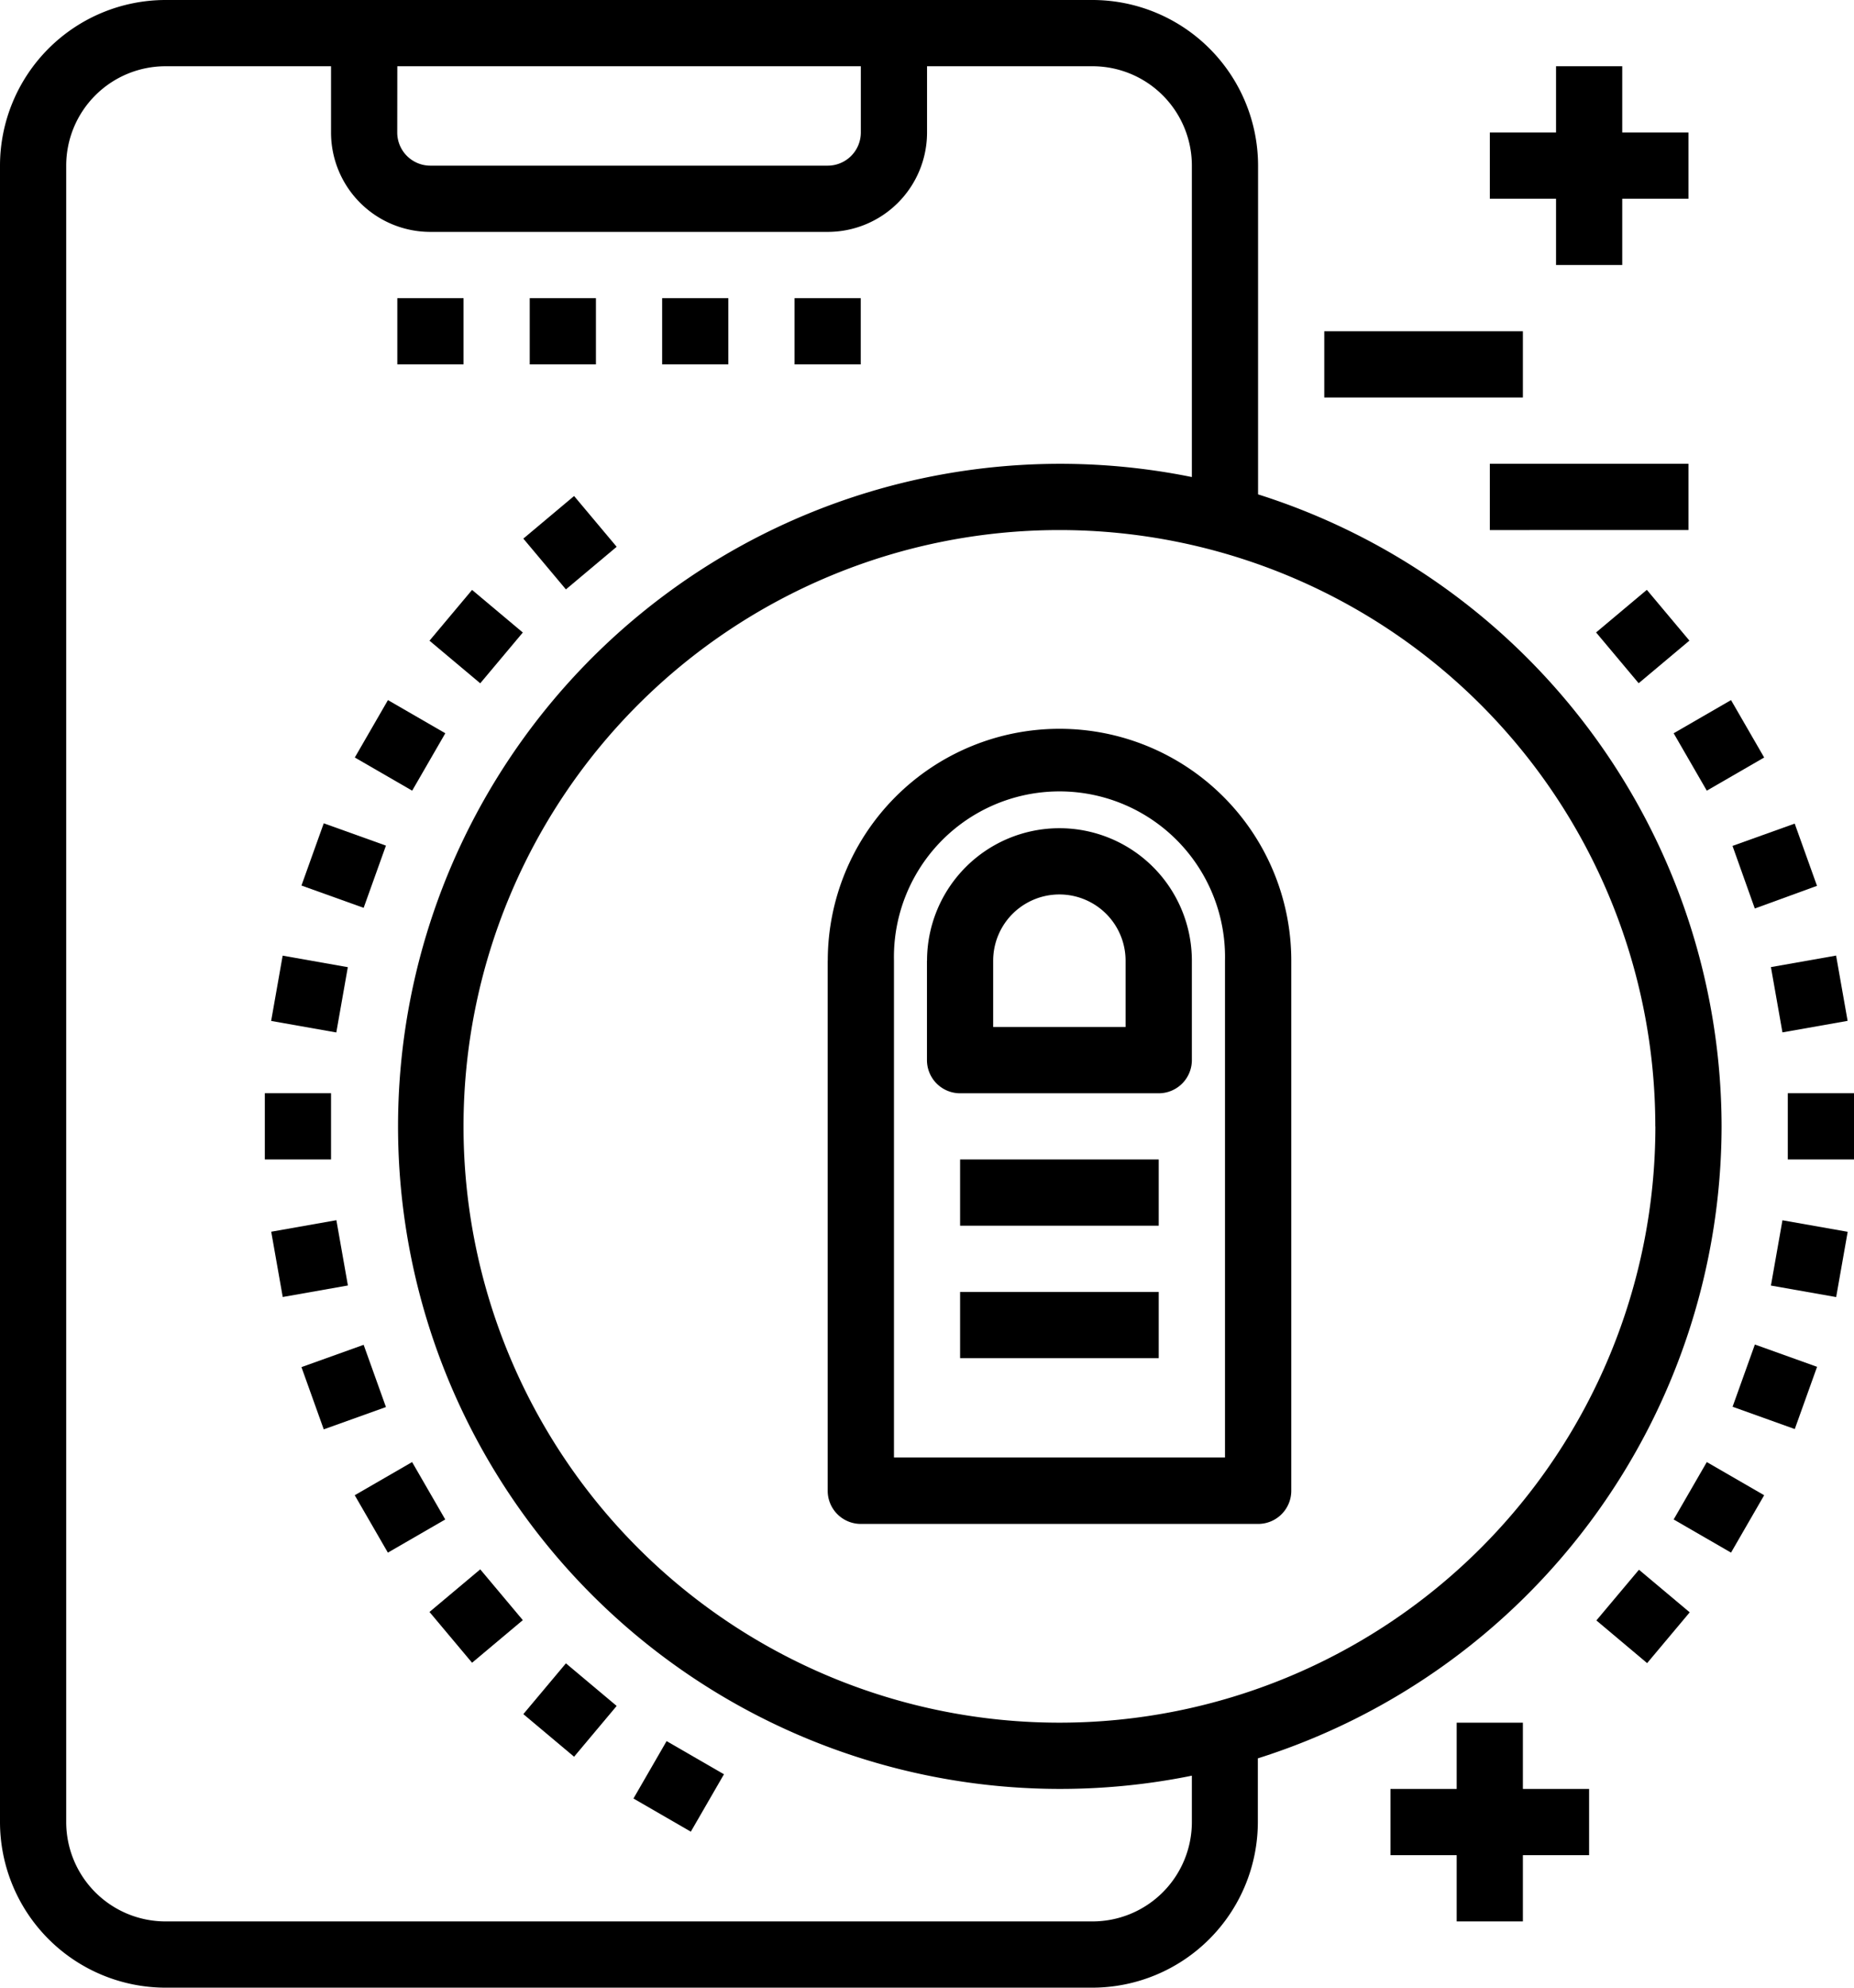
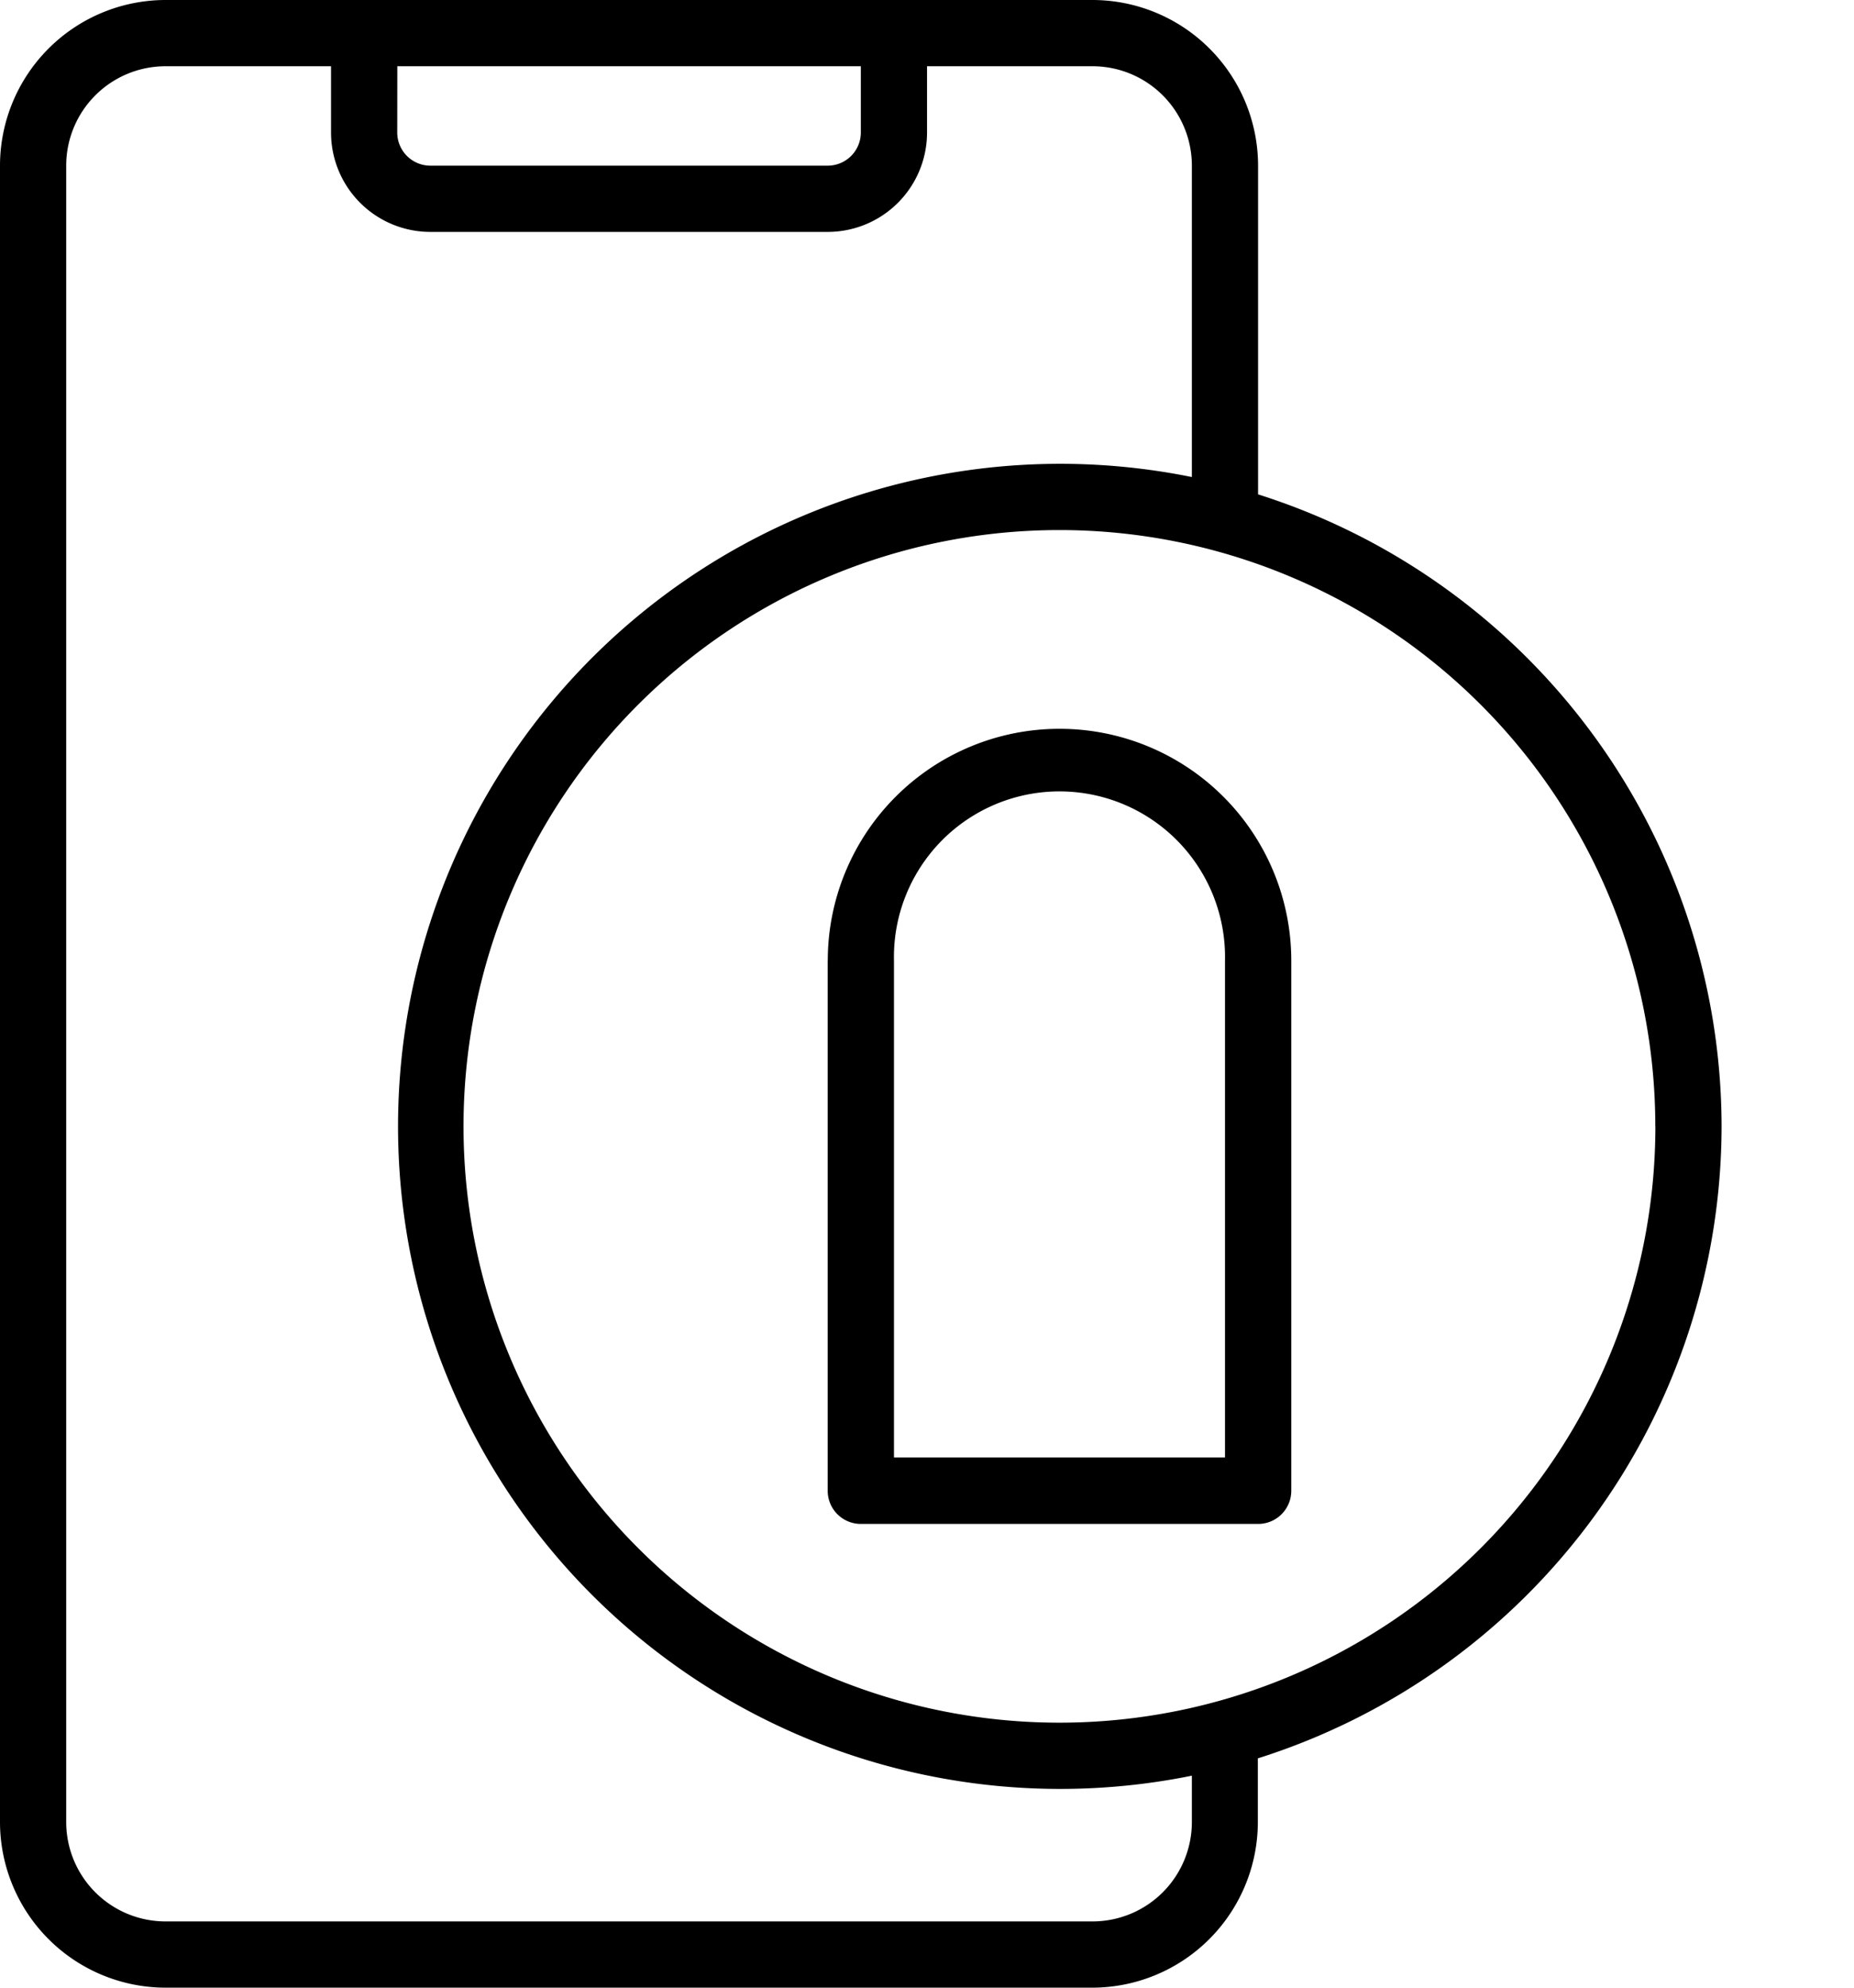
<svg xmlns="http://www.w3.org/2000/svg" width="24.951" height="26.733">
  <path d="M11.139 12.921v7.129a.446.446 0 0 0 .446.446h5.347a.446.446 0 0 0 .446-.446v-7.129a3.119 3.119 0 0 0-6.238 0Zm5.347 0v6.681h-4.455v-6.683a2.228 2.228 0 1 1 4.455 0Zm0 0" />
-   <path d="M12.475 12.921v1.337a.446.446 0 0 0 .446.446h2.673a.446.446 0 0 0 .446-.446v-1.337a1.782 1.782 0 0 0-3.564 0Zm2.673 0v.891h-1.782v-.891a.891.891 0 1 1 1.782 0M12.921 15.594h2.673v.891h-2.673ZM12.921 17.376h2.673v.891h-2.673ZM5.347 4.01h.891v.891h-.891ZM7.129 4.01h.891v.891h-.891ZM8.911 4.01h.891v.891h-.891ZM10.693 4.01h.891v.891h-.891Zm0 0" />
  <path d="M23.169 15.149a8.93 8.93 0 0 0-6.238-8.5V2.228A2.23 2.23 0 0 0 14.7 0H2.228A2.23 2.23 0 0 0 0 2.228v22.277a2.23 2.23 0 0 0 2.228 2.228H14.7a2.23 2.23 0 0 0 2.228-2.228v-.856a8.93 8.93 0 0 0 6.241-8.5m-.891 0a8.02 8.02 0 1 1-8.02-8.02 8.02 8.02 0 0 1 8.019 8.02ZM5.347.891h6.238v.891a.446.446 0 0 1-.446.446H5.792a.446.446 0 0 1-.446-.446ZM16.04 24.505a1.337 1.337 0 0 1-1.34 1.337H2.228a1.337 1.337 0 0 1-1.337-1.337V2.228A1.337 1.337 0 0 1 2.228.891h2.227v.891a1.337 1.337 0 0 0 1.337 1.337h5.347a1.337 1.337 0 0 0 1.337-1.337V.891H14.7a1.337 1.337 0 0 1 1.34 1.337v4.188a8.911 8.911 0 1 0 0 17.466Zm0 0" />
-   <path d="m7.043 7.244.683-.573.573.683-.683.573ZM5.78 8.617l.573-.683.683.573-.573.683ZM4.775 10.188l.446-.772.772.446-.446.772ZM4.057 11.91l.3-.837.837.3-.3.837ZM3.649 13.731l.155-.878.877.155-.155.878ZM3.564 14.703h.891v.891h-.891ZM3.65 16.566l.877-.155.155.878-.877.155ZM4.057 18.387l.837-.3.3.837-.837.3ZM4.774 20.11l.772-.446.446.772-.772.446ZM5.78 21.68l.683-.573.573.683-.683.573ZM7.043 23.054l.573-.683.683.573-.573.683ZM8.525 24.189l.446-.772.772.446-.446.772ZM21.48 8.506l.683-.573.573.683-.683.573ZM22.524 9.862l.772-.446.446.772-.772.446ZM23.316 11.377l.837-.3.3.837-.837.305ZM23.833 13.007l.877-.155.155.878-.877.155ZM24.06 14.703h.891v.891h-.891ZM23.833 17.29l.155-.878.878.155-.155.878ZM23.317 18.92l.3-.837.837.3-.3.837ZM22.524 20.436l.446-.772.772.446-.446.772ZM21.484 21.794l.573-.682.683.573-.573.683ZM20.941 3.564h.891v-.891h.891v-.891h-.891V.891h-.891v.891h-.891v.891h.891ZM17.822 4.455h2.673v.891h-2.673ZM20.05 6.238h2.673v.891H20.05ZM20.495 23.169h-.891v.891h-.891v.891h.891v.891h.891v-.891h.891v-.891h-.891Zm0 0" />
</svg>